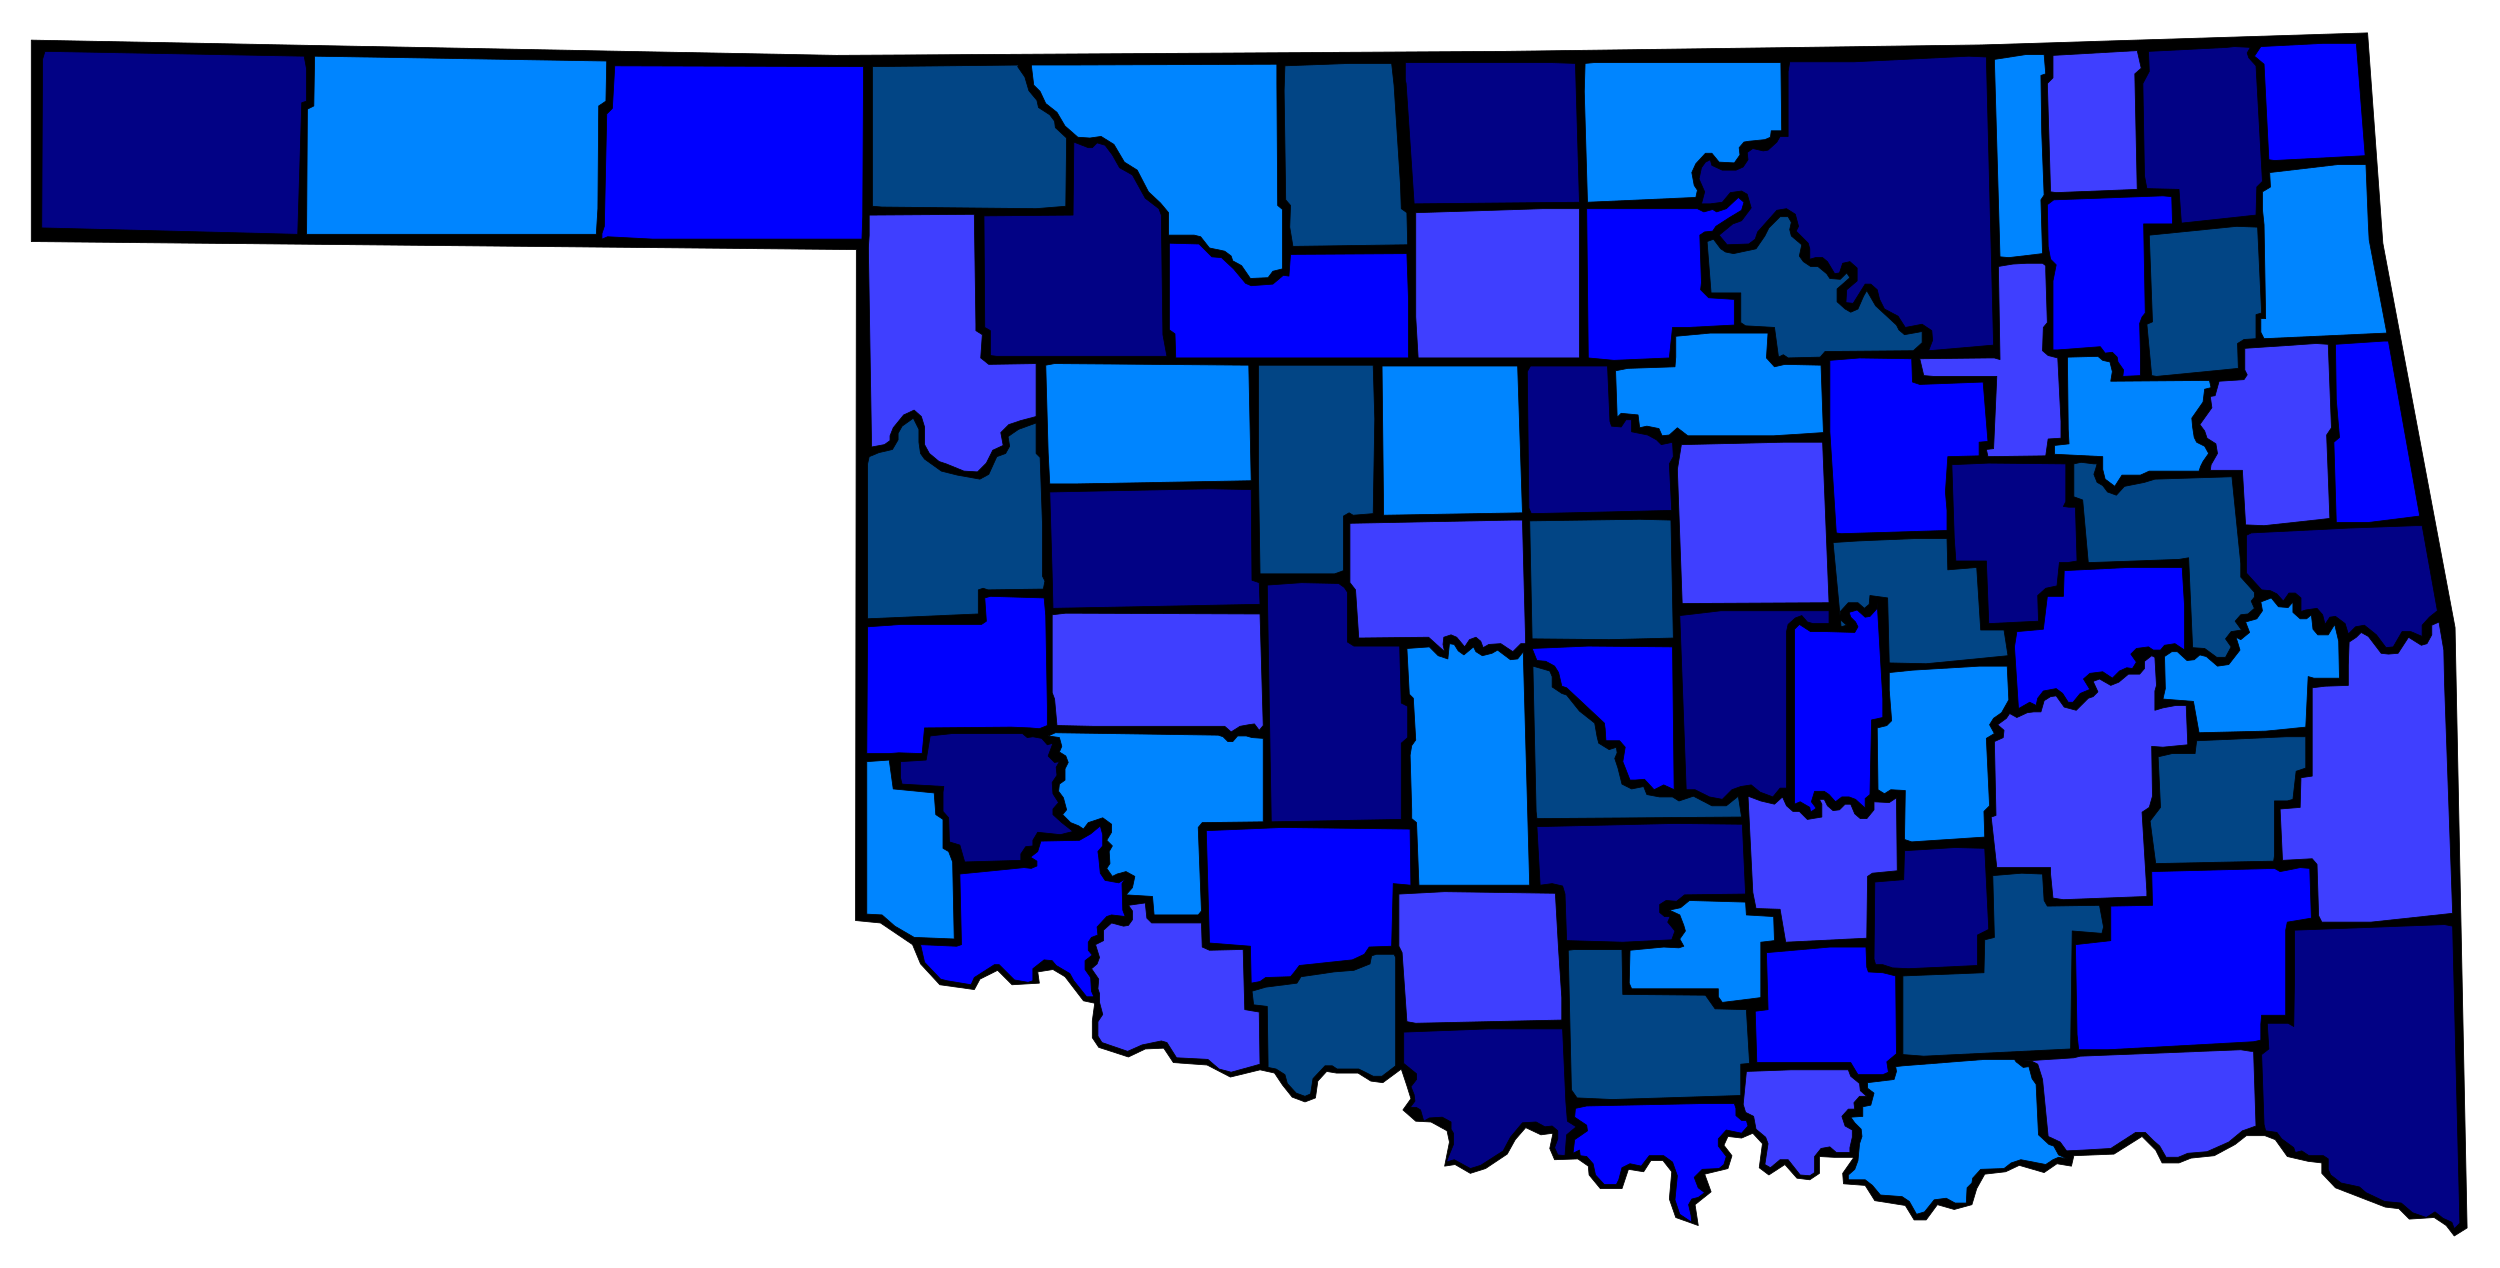
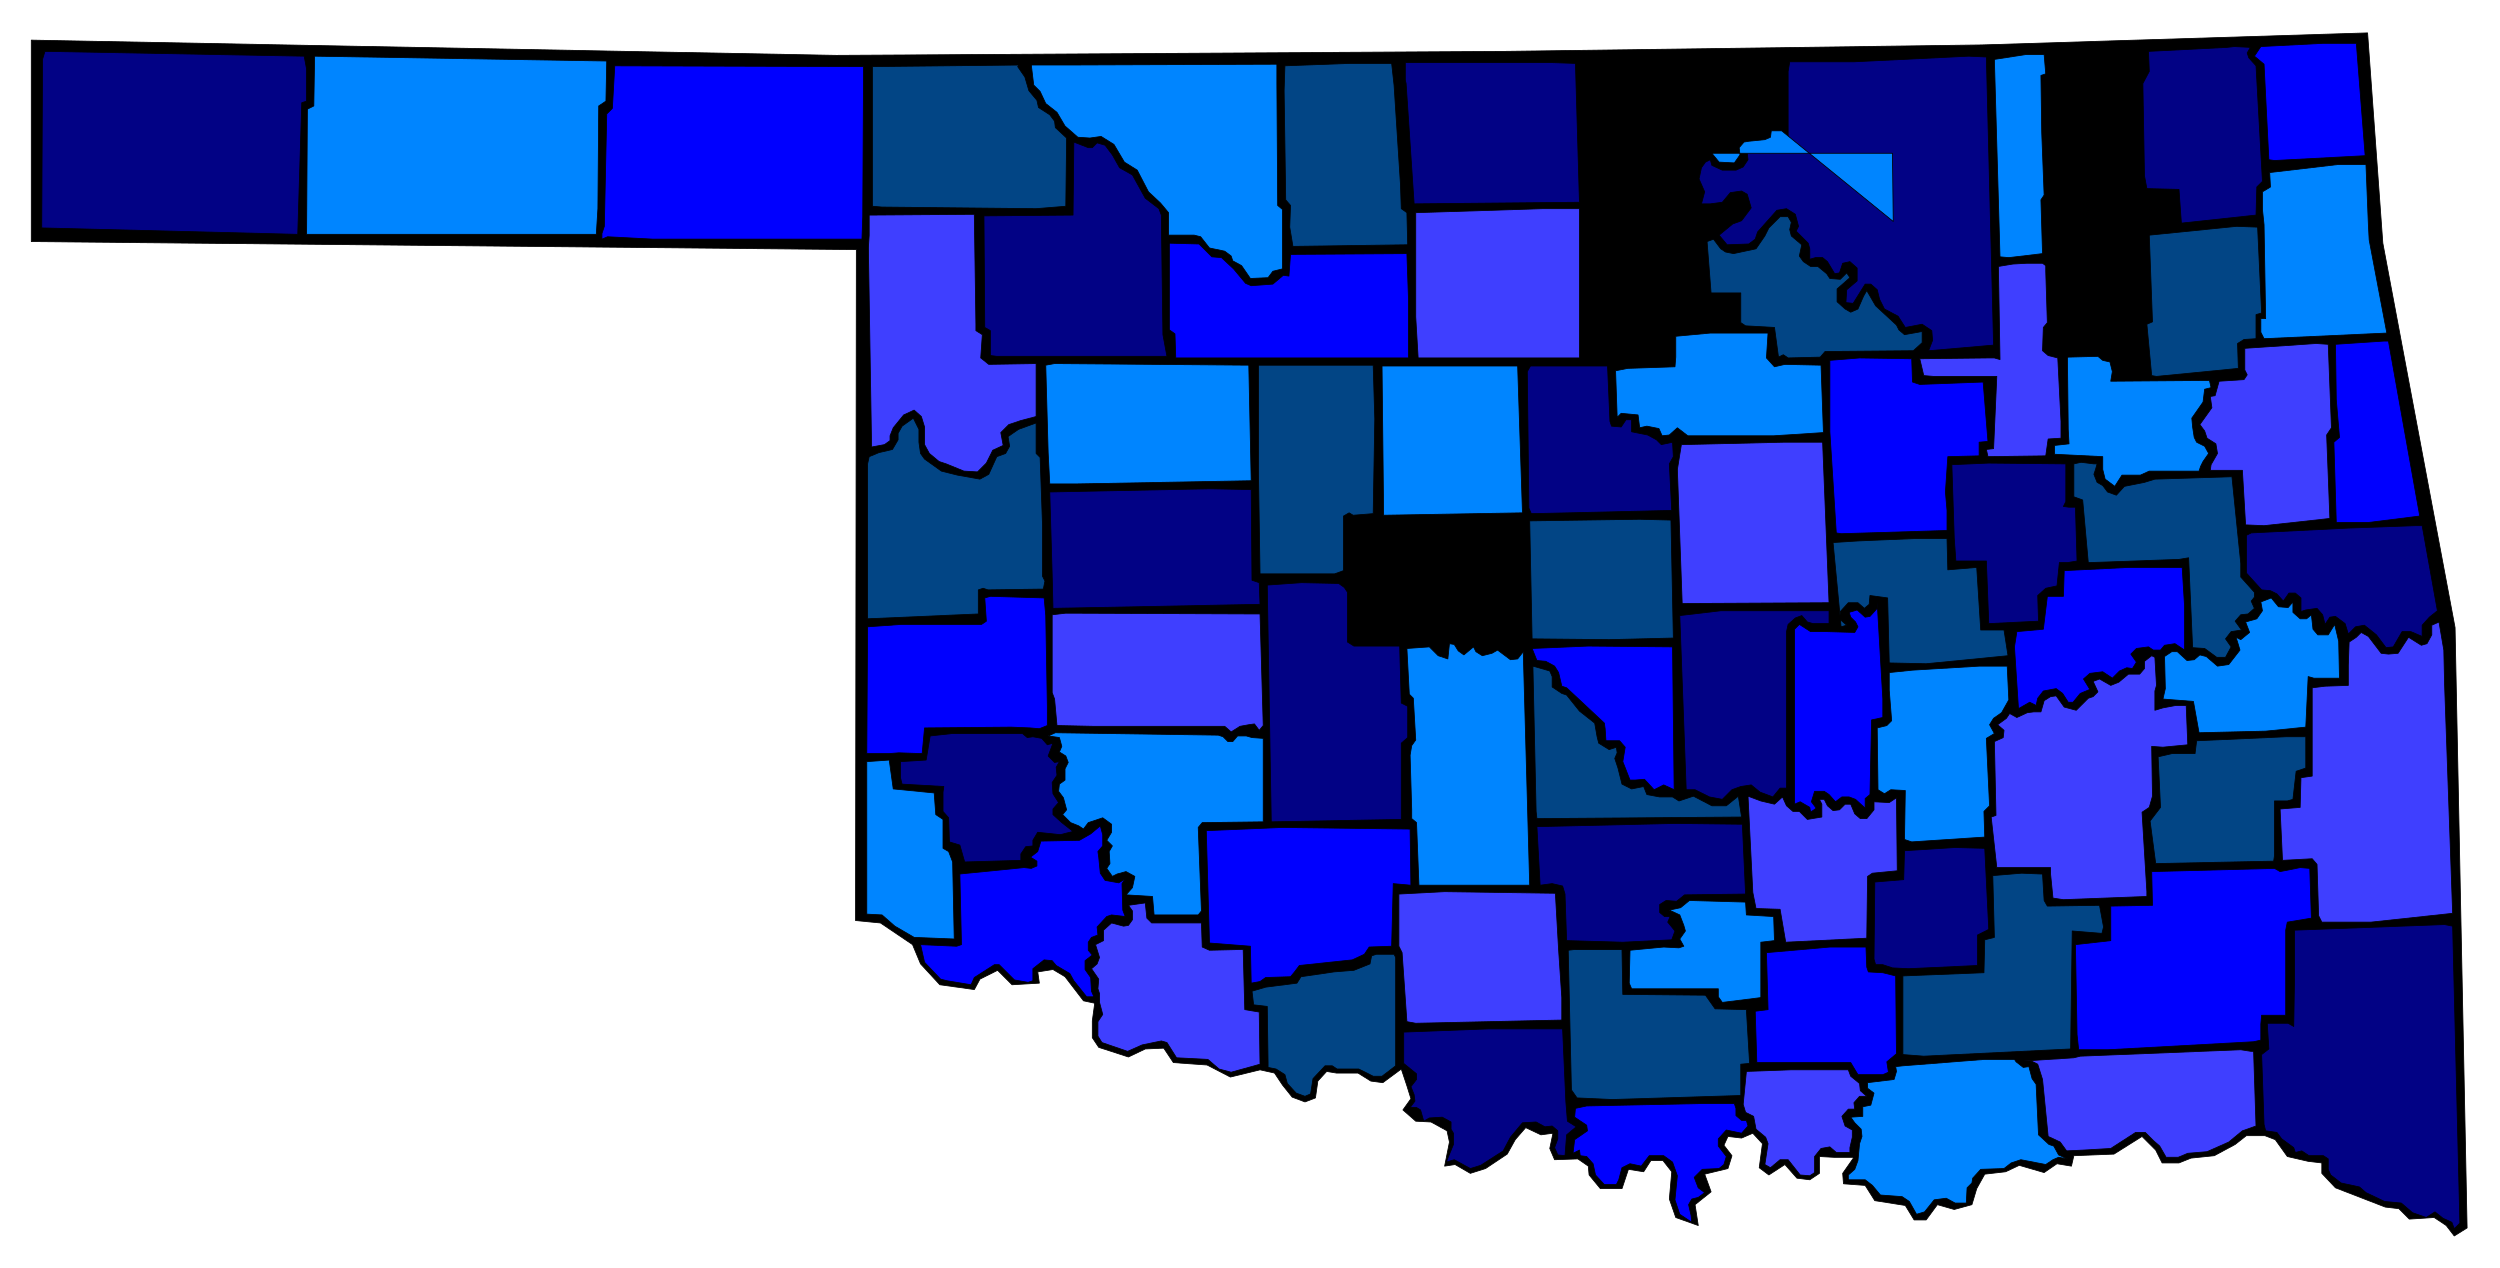
<svg xmlns="http://www.w3.org/2000/svg" width="493.465" height="250.297" fill-rule="evenodd" stroke-linecap="round" preserveAspectRatio="none" viewBox="0 0 3115 1580">
  <style>.pen0{stroke:#000;stroke-width:1;stroke-linejoin:round}.brush2{fill:#00f}.brush3{fill:#020285}.brush4{fill:#3f3fff}.brush5{fill:#0085ff}.brush6{fill:#024585}</style>
  <path d="m2950 41 19 262 90 479 15 748-16 10-10-13-15-10-31 2-13-13-17-2-31-12-31-12-17-18v-13l-17-2-26-6-15-21-13-5h-23l-14 11-26 14-29 3-15 6h-21l-8-16-17-17-35 22-50 2-3 13-18-3-16 11-31-9-17 8-26 3-10 18-6 20-22 6-21-6-14 19h-15l-11-18-38-6-12-19-27-2-1-13 14-20h-25l-18-1v21l-12 8-16-2-15-17-20 13-12-9 4-30-12-13-14 6-17-2-5 11 10 13-5 16-29 7 8 22-20 16 4 26-28-10-8-23 3-34-11-14h-15l-9 14-19-3-8 24h-27l-14-17-1-11-13-9-29 1-6-14 4-19-15 2-19-9-13 15-10 18-27 18-19 6-19-11-13 2 6-30-3-14-20-11-19-1-16-14 10-14-5-16-7-21-23 17-15-2-16-10h-27l-12-2-11 12-3 21-13 5-16-6-12-15-10-15-18-4-37 9-29-15-42-3-12-18-23 1-21 10-37-12-8-12v-21l3-22-14-3-23-30-15-9-19 3 2 14-34 2-18-18-22 11-7 13-43-6-24-26-10-24-40-27-31-3 1-836L39 301V50l1003 19 835-5 592-8 481-15z" class="pen0" style="fill:#000" />
  <path d="m2947 194-113 6-7-1-6-119-12-10 8-12 77-4h42l11 140z" class="pen0 brush2" />
  <path d="m2800 66 2 6 9 10 8 144-7 7-1 35-93 10-3-42-40-1-3-16-2-115 8-15-1-25 98-5 9-1 20 1-4 7z" class="pen0 brush3" />
-   <path d="m2668 85-8 7 3 144-101 4-7-1-4-135 7-7V69l105-6 5 22z" class="pen0 brush4" />
  <path d="M382 86v40l-6 2-5 164-319-8 1-210 3-10 323 6 3 16z" class="pen0 brush3" />
  <path d="m2549 92-6 2 1 71 3 78-4 6 2 67-42 5-11-1-7-246 39-6h23l2 24zM755 126l-9 6-1 128-2 32H382l1-156 8-4 1-62 364 6-1 50z" class="pen0 brush5" />
  <path d="m2484 430-81 7 5-13-1-12-12-8-21 4-9-14-17-9-6-12-3-12-8-7h-7l-15 24-9-1 1-16 13-11v-16l-9-8-9 2-4 12-6 1-9-15-6-5h-9l-7 2v-13l-2-7-15-15 3-6-4-15-11-7-12 2-24 27-3 9-8 6-27 1-10-12 17-14 11-4 12-16-5-17-7-4-14 2-10 12-15 2h-11l4-15-7-16 3-14 5-7 6-3 2 7 13 6h17l9-4 6-9-1-9 7-5 13 3 6-1 11-10 4-7h10V89l2-12h80l143-7 22 1 9 359zm-516-178-206 2-10-150-1-4V78h183l29 1 5 173z" class="pen0 brush3" />
-   <path d="M2220 163h-13l-1 8-7 3-20 2-6 1-6 7 1 9-7 10-19-1-9-11h-8l-12 13-5 11 3 16 4 6-2 9-135 6-4-138 1-35 11-1h233l1 85z" class="pen0 brush5" />
+   <path d="M2220 163h-13l-1 8-7 3-20 2-6 1-6 7 1 9-7 10-19-1-9-11h-8h233l1 85z" class="pen0 brush5" />
  <path d="m1737 106 8 124 1 30 7 5 1 40-143 2-4-24 1-27-6-7-2-136 1-31 80-3h53l3 27z" class="pen0 brush6" />
  <path d="m1075 270-1 28H814l-57-3-7 3v-7l3-9 3-140 7-7 3-53 310 1-1 187z" class="pen0 brush2" />
  <path d="m1333 81 258-1v24h0l1 152 6 5v74l-12 3-6 8-22 1-11-16-11-6-2-6-8-6-19-4-11-14-8-2h-32v-28l-10-12-15-14-14-27-16-10-13-22-16-10-14 2-15-1-16-14-10-17-14-11-7-15-8-8-3-25h48z" class="pen0 brush5" />
  <path d="m1268 83 9 13 5 17 10 12 2 9 14 9 6 8 1 8 14 13-1 85-37 3-192-2-12-1V83l183-2-2 2z" class="pen0 brush6" />
  <path d="m1361 184 6-6 10 3 9 12 9 16 16 9 16 29 17 13 3 8 2 149 5 27h-212l-8-1v-31l-7-4-1-139 111-1 1-91 18 7h5z" class="pen0 brush3" />
  <path d="m2951 280 1 19 22 116-153 7-4-8v-17h6l-2-117-2-19v-22l10-6-1-18 85-10h35l3 75z" class="pen0 brush5" />
-   <path d="M2707 279h-36l2 111-4 5-3 8 1 37v28l-22 1 1-8-7-10-1-6-6-6-9 1-6-8-53 4h-6v-86l4-20-7-7-3-16-1-52 8-6 136-5 11 1 1 34zm-534-27-3 10-15 9-17 11-4 6-10 1-6 4 2 59-1 9 10 10 32 2v32l-58 3h-19l-4 38-69 3-32-3-2-186h138l8 4 11-3 5 3 12-4 15-14 7 6z" class="pen0 brush2" />
  <path d="M1968 446h-201l-3-51V265l158-5h46v186zm-752-42v8l8 5-2 29 10 8 59-1v66l-19 5-15 5-10 10 3 16-13 6-8 16-11 11-17-1-22-9-9-3-12-10-6-11v-22l-4-13-9-8-13 6-13 16-4 10v6l-7 5-16 3-4-248 1-16v-25l131-1 2 137z" class="pen0 brush4" />
  <path d="m2232 277-2 9 2 8 13 11-3 14 5 7 9 6h9l11 9 4 6 13 1 8-8 4 6-16 14v16l10 9 7 4 9-4 7-16 4-7 11 19 26 24 3 6 7 6 22-4v14l-11 10-110 1-6 7-40 1-6-4-6 3-5-37-36-2-6-4v-37h-37l-5-64 8-3 9 12 6 4 10 2 28-6 11-16 5-10 14-14h10l4 7zm586 113-7 2v30l-15 1-8 5 1 31-102 10-6-1-6-64 7-3-4-108 109-11 26 1 5 107z" class="pen0 brush6" />
  <path d="m1510 320 12 1 15 14 15 18 7 3 27-2 13-11 7 1 2-27 145-1 2 57v73h-290l-1-30-7-5V303l37 1 16 16z" class="pen0 brush2" />
  <path d="M2549 331v7l2 64-5 6-1 29 7 6 12 3 4 79v21l-16 1-3 21-72 1-2-9 9-1 4-90h-79l-12-1-5-21 85-1h8l7 2-2-116 18-3 18-1h19l4 3z" class="pen0 brush4" />
  <path d="m2201 446 10 11 13-3 45 1 3 84-62 4h-107l-13-10-10 9-9 1-4-9-15-3-9 2-2-16-21-2-5 5-2-58 15-3 59-2 1-12v-26l43-4h72l-2 31z" class="pen0 brush5" />
  <path d="m3015 643-64 8h-40l-3-100 7-6-4-47-1-69 60-4h6l39 218z" class="pen0 brush2" />
  <path d="m2905 533-6 9 2 51 2 53-82 9-23-1-4-68h-40l1-7 8-14-2-12-11-7-3-9-6-8 15-21-2-14 6-1 5-18 31-2 4-6-3-6v-27l89-6 15 1 4 104z" class="pen0 brush4" />
  <path d="m2620 449 9 2 3 12-2 12 123-1 2 9-8 2-2 16-14 20 1 11 2 13 3 6 10 5 5 9-7 10-3 6-2 6h-62l-11 5h-23l-9 14-12-9-3-12v-16l-60-3v-11l18-2-1-18-1-90 38-1 6 5z" class="pen0 brush5" />
  <path d="m2383 476 9 3 79-3 6 74-11 1v17l-39 1-3 44 2 23v25l-132 4-6-1-8-126v-89l37-3 65 1 1 29z" class="pen0 brush2" />
  <path d="m1559 599-219 4h-32l-2-39-3-109 11-2 242 2 3 144z" class="pen0 brush5" />
  <path d="m1713 522-2 118-25 2-5-3-7 4v68l-11 4h-93l-2-129V455h143l2 67z" class="pen0 brush6" />
  <path d="m1891 456 6 183-173 3-2-186h169z" class="pen0 brush5" />
  <path d="m2006 525 2 6 12 1 6-9h7v15l20 4 11 6 6 6 14-3 1 18-5 9 3 58-175 4-3-7-2-170 4-7h96l3 69z" class="pen0 brush3" />
  <path d="m1145 551 2 14 5 7 21 15 20 5 28 5 11-6 10-22 11-4 5-9-2-12 13-9 22-8v38l5 5 3 85v63l3 6-2 10-69 1-6-2-6 2v30l-138 6V578l2-9 12-5 17-4 7-12v-8l5-9 14-10 7 14v16z" class="pen0 brush6" />
  <path d="m2279 751-183 1-6-167 5-31 127-3h49l8 200z" class="pen0 brush4" />
  <path d="m2574 625-3 6 7 1h8l2 67-12 2h-10l-3 29-14 3-10 9 1 32-62 3-3-78h-38l-2-28-3-92 46-2 96 1v47z" class="pen0 brush3" />
  <path d="m2613 578-2 7-2 6 4 10 7 4 6 8 11 4 10-11 25-5 13-4 96-3 11 108v17l17 19v6l-4 5 4 9-8 7-9 1-7 8 8 11-13 2-7 9 7 10-7 13h-11l-15-11-15-1-5-112-12 2-113 4-7-78-11-4v-41l9-2 16 2h4z" class="pen0 brush6" />
  <path d="m1560 723 9 3 1 27-258 5-1-42-3-103 200-4 51 1 1 113z" class="pen0 brush3" />
  <path d="m2085 795-80 2-96-1-3-147 137-2 39 1 3 147z" class="pen0 brush6" />
-   <path d="M1901 802h-6l-10 10-15-10-15 1-7 4-3-8-6-5-8 3-6 9-10-12-7-3-9 3-1 9 2 9-20-18-87 1-4-60-7-9v-74l203-4h12l4 154z" class="pen0 brush4" />
  <path d="m3018 655 19 106-10 8-9 10v14l-14-6h-11l-11 19-9 1-12-16-15-12-11 2-9 9-4-13-12-9-7 1-6 9-3-12-7-8-14 2-6 2v-17l-7-6h-8l-7 10-8-9-8-4-11-1-19-21v-47l6-3 121-6 83-3h9z" class="pen0 brush3" />
  <path d="m2427 710 36-3 5 78h29l5 32-102 10-46-1-2-81-22-3-1 11-6 5-8-7h-12l-10 11 1 11 7 6-7 2-10-105 31-2 71-3h40l1 39z" class="pen0 brush6" />
  <path d="M2722 756v54l-12-8-13 2-5 6h-9l-6-4-15 2-7 7 7 10-5 8-7-1-9 4-9 9-12-8-16 2-8 7 8 13-12 5-9 11h-6l-7-11-8-6-16 3-7 9-2 9-8-4-14 8-5-77 3-19 33-3 5-41h20l1-32 80-4h67l3 49z" class="pen0 brush2" />
  <path d="m1675 732 4 6v62l8 5h57l2 71 8 4v39l-8 7v95l-162 3-5-295 43-3 46 1 7 5z" class="pen0 brush3" />
  <path d="m1303 767 2 113v24l-10 4-11-1-24-1-108 1-3 32-29-1-13 1h-27l1-158 42-3h100l6-4-2-29 7-2 67 2 2 22z" class="pen0 brush2" />
  <path d="m2839 756 12 1 6-7v13l9 8h8l6-5 2 18 6 7h13l8-13 5 21 1 46h-32l-7-2-3 63-50 5-83 2-7-39-38-3 3-13-1-40 9-6h7l12 11 9-1 7-6 8 2 14 12 14-2 14-18-3-10-2-6 6 3 11-9-5-13 14-4 7-10-2-11 13-5 9 11z" class="pen0 brush5" />
  <path d="M2346 871v23l-14 3-2 93-6 5v12l-12-11-8-3h-9l-8 6-8-9-6-4h-12l-4 13 6 8-7 5-1-6-12-7-7 3V784l6-6 14 9h21l34 1 4-7-3-6-6-6-2-6 10-3 10 9 6-1 9-10v-7l7 120z" class="pen0 brush2" />
  <path d="M2279 777h-20l-7-2-7-8-8 3-9 8-2 9v195h-8l-9 11-16-6-11-9-13 2-11 4-12 12-16-3-18-9h-11l-8-217 51-6h135v16z" class="pen0 brush3" />
  <path d="m1574 904-5 6-6-8-7 1-11 2-11 7-8-7h-164l-45-1-3-33-3-8v-97l17-2 242 1 4 139zm1471-94 1 44 10 284-102 11h-61l-4-8-2-64-6-7-37 2-3-64 25-2 1-37 14-2V857l16-2 29-1v-25l1-29 9-6 6-6 9 5 16 21 9 1 12-1 13-20 16 10 7-2 6-11v-12l9-4 6 35z" class="pen0 brush4" />
  <path d="m1817 811 7 5 12-10 3 6 8 5 12-3 7-4 16 12 9-1 7-9 8 291h-138l-3-78-6-5v-11l-2-68 2-12 5-7-3-52-5-5-3-57 28-2 11 11 12 4 2-19 6 1 5 8z" class="pen0 brush5" />
  <path d="m2086 984-13-6-12 6-12-13-12 1h-6l-9-23 3-18-7-8h-17l-1-15-1-7-47-44-6-2-4-17-5-8-11-6-11-1-6-15 70-3 105 1 2 178z" class="pen0 brush2" />
  <path d="m2685 819 2 35-2 7v24l10-3 16-3h13l2 49-31 3-14-1 1 62-4 14-9 6 6 99v6l-104 4-13-2-3-30v-8h-67l-7-63 6-2-2-92 11-5 1-9-8-7 11-8 4-6 9 5 13-6 8-1h9l4-14 8-5 7-1 10 14 15 4 15-15 6-2 6-6-6-13 8-3 7 4 7 4 10-4 12-10h14l6-7v-9l9-7 4 2z" class="pen0 brush4" />
  <path d="M1934 843v13l12 8 6 2 16 20 19 15 3 17 2 8 13 8 9-3 1 7-3 7 4 12 5 20 12 6 15-3 4 10 16 3h16l8 5 18-6 23 12h18l15-12 4 26-255 2-1-9-4-181 21 6 3 7z" class="pen0 brush6" />
  <path d="m2503 872-9 16-10 7-5 8 6 11-10 6 4 84-7 7 1 32-91 6-9-3 1-61-18-1-8 5-8-5-1-77 12-3 6-6-3-38v-22l29-3 83-5h35l2 42zm-979 46 6 6h6l6-7h11l7 2 14 1v104l-76 1-5 6 4 104-4 5h-55l-2-23-33-2 8-9 3-14-11-6-11 3-6 3-7-10 4-6-1-15 4-7-7-7 6-10v-10l-11-8-18 6-6 8-6-4-10-4-10-10 5-6-4-15-6-8 1-9 7-5v-14l4-8-3-8-8-5 3-7-3-11-14-2 9-4 203 3 6 2z" class="pen0 brush5" />
  <path d="m1280 919 7-1 11 2 7 8 7-2-6 16 8 8 6-1-4 7 1 10-6 9 1 14 7 11-7 8v7l11 10 14 11-16 4-28-3-6 10v7l-9 1-6 9v8l-70 2-6-21-13-4-1-30-7-8v-24l1-7-52-3-2-8v-20l32-2 5-30 27-3h88l6 5z" class="pen0 brush3" />
  <path d="m2873 957-12 4-4 35-7 2h-16v68l-1 7-147 3-7-53 13-17-3-63 17-4h29l2-16 111-5h25v39z" class="pen0 brush6" />
  <path d="m1113 983 51 5 2 27 9 6v36l7 4 5 13 2 96-50-2-24-14-16-14-19-1V949l28-2 5 36z" class="pen0 brush5" />
  <path d="m2211 1002 10-9 5 11 8 7h8l10 10 18-3v-16l-3-6h6l4 8 7 6 8-1 7-7h7l5 12 7 6h8l9-11v-10l19 1 9-6 1 91-31 3-6 4-1 77-101 5-7-41-30-1-4-20-6-120 16 6 17 4z" class="pen0 brush4" />
  <path d="m2175 1114-76 1-10 8-13-1-8 5v10l6 5h7l-3 7 9 11-4 11-61 3-70-2-2-58-3-10-13-3-15 2-4-73 173-4 83 1 4 87z" class="pen0 brush3" />
  <path d="M1374 1040v14l-6 7 1 7 1 10 1 10 6 9 17 3 8-5-4 6 1 33 3 8-17-2-6 2-12 13 1 10-8 3-4 6v10l5 6-9 7v11l7 10 1 17 3 7h-9l-16-20-5-9-17-10-5-6-10-1-14 11v15l-6 2-17-3-19-19h-6l-25 16-4 9-30-5-8-2-20-21-5-22 45 2 6-2-2-88 80-8 9 1 7-3v-6l-8-5 9-7 4-13 48-1 14-8 12-10 3 11zm383-7 1 70-22-2-2 78-28 1-6 9-15 7-66 7-6 8-5 6-31 1-7 5-11 2-1-46-51-4-4-140 95-4 158 2h1z" class="pen0 brush2" />
  <path d="m2478 1158-14 7v38l-86 4-20-1-12-4h-9l-2-7 1-96 36-3 1-36 63-4 37 1 5 101z" class="pen0 brush3" />
  <path d="m2880 1144-30 5-2 10v106h-30l-1 11v20l-9 2-182 10h-36l-2-19-2-112 44-5v-43l52-1-1-42 153-4 7 4 25-5 12 1 2 62z" class="pen0 brush2" />
  <path d="m2545 1089 2 33 4 7 65-1 5 27-2 8-37-3-2 147-183 9-26-2v-98l101-4 1-41 12-3-2-77 36-3 24 1h2z" class="pen0 brush6" />
  <path d="m1942 1183 4 60v28l-182 4-11-2-6-86-4-8v-65l57-3 138 2 4 70z" class="pen0 brush4" />
  <path d="m2176 1140 34 2 1 30-17 2v69l-48 6-5-7v-10h-108l-3-7 1-41 42-4 19 1 6-2-5-9 7-10-2-7-5-13-13-6 14-3 11-9 70 2 1 16z" class="pen0 brush5" />
  <path d="m1429 1144 6 6h62l1 30 9 4 42-1 2 75 18 3 1 65-36 10-15-4-14-12-39-2-12-19-7-2-24 5-18 8-32-11-5-8v-18l6-9-4-15v-11l-2-6 1-12-9-13 7-6 3-8-5-16 10-5v-13l10-9 15 4 6-1 5-7v-11l-5-7 21-3 2 19z" class="pen0 brush4" />
  <path d="m3065 1524-7 7-3-8-11-5-10-8-11 7-17-6-14-12-21-2-23-11-8-7-23-5-13-10-3-7v-13l-6-4h-18l-9-6-8 2-2-6-15-11-6-8-14-2-2-8-3-87 9-7-2-32h26l7 4 1-62v-58l187-7 10 2 9 370z" class="pen0 brush3" />
  <path d="m2326 1205 2 6 18 1 16 4 1 97-12 10 2 13-7 3h-31l-9-15h-117l-2-64 16-2-2-71 79-7h45l1 25z" class="pen0 brush2" />
  <path d="m2022 1239 103 1 12 17 39 1 4 67-11 1v39l-160 5-44-2-7-10-4-174 9-1h58l1 56zm-283-46v135l-17 13h-11l-18-9h-27l-6-4h-9l-15 16-3 19-7 3-11-4-11-12-3-11-11-7-10-2v-6l-1-70-17-2-2-17 17-5 39-5 5-8 41-6 25-2 20-8 2-10 6-2h22l2 4z" class="pen0 brush6" />
  <path d="m1951 1372 2 25 11 7-12 10-2 26-9-1-4-9 4-11v-10l-7-6-9 1-11-6-17 1-15 18-9 17-28 18-13 4-20-11-10 3 9-22v-14l-3-5v-9l-11-6-16 1-7 4-4-14-5-3h-8l6-8-1-8-4-10 7-9v-7l-16-13v-39l105-4h93l4 90z" class="pen0 brush3" />
  <path d="m2808 1310 3 93-17 6-17 14-27 12-24 2-12 5h-15l-8-14-8-7-10-10h-12l-31 20-34 2-21 1-8-11-15-7-7-71-6-19-8-4h-9l62-4 8-2 200-8 13 2h3z" class="pen0 brush4" />
  <path d="m2512 1323 9 7 7-1 4 15 5 7 3 63 13 12 6 2 6 11 11 5-11-2-7 3-9 6-31-6-12 4-9 7-29 1-10 11-1 6-6 6-1 19h-14l-11-6-15 2-12 15-10 3-9-16-9-6-27-2-10-12-9-7h-21v-6l8-7 4-11 2-21 3-9-1-9-8-8-5-7 15-1v-12l10-2 4-15-8-6v-7l33-4 3-10-1-6 9-1 102-8h37l2 3z" class="pen0 brush5" />
  <path d="m2306 1341 11 9 1 9 8 7h-9l-7 8 1 8h-8l-8 9 4 12 9 5v9l-3 13v6h-17l-8-7-11 2-8 10v20l-6 4-12-1-15-19h-10l-12 10-7-4 4-26-3-8-12-10-3-16-10-5-3-10 4-41 55-2h72l3 8z" class="pen0 brush4" />
  <path d="M2163 1381v9l7 6h6l2 7-8 9-19-4-10 11v9l10 13-3 10-6 5-21 1-10 10 5 13 8 6-8 6-8 2-4 7 3 13 1 9-15-10-6-18 3-30-6-17-11-8h-18l-10 13-14-3-10 5-4 15-3 6h-15l-11-12-3-14-8-9-8-1-1-7-8 4 2-17 16-11-1-7-15-10 1-11 14-3 143-3h41l2 6z" class="pen0 brush2" />
</svg>